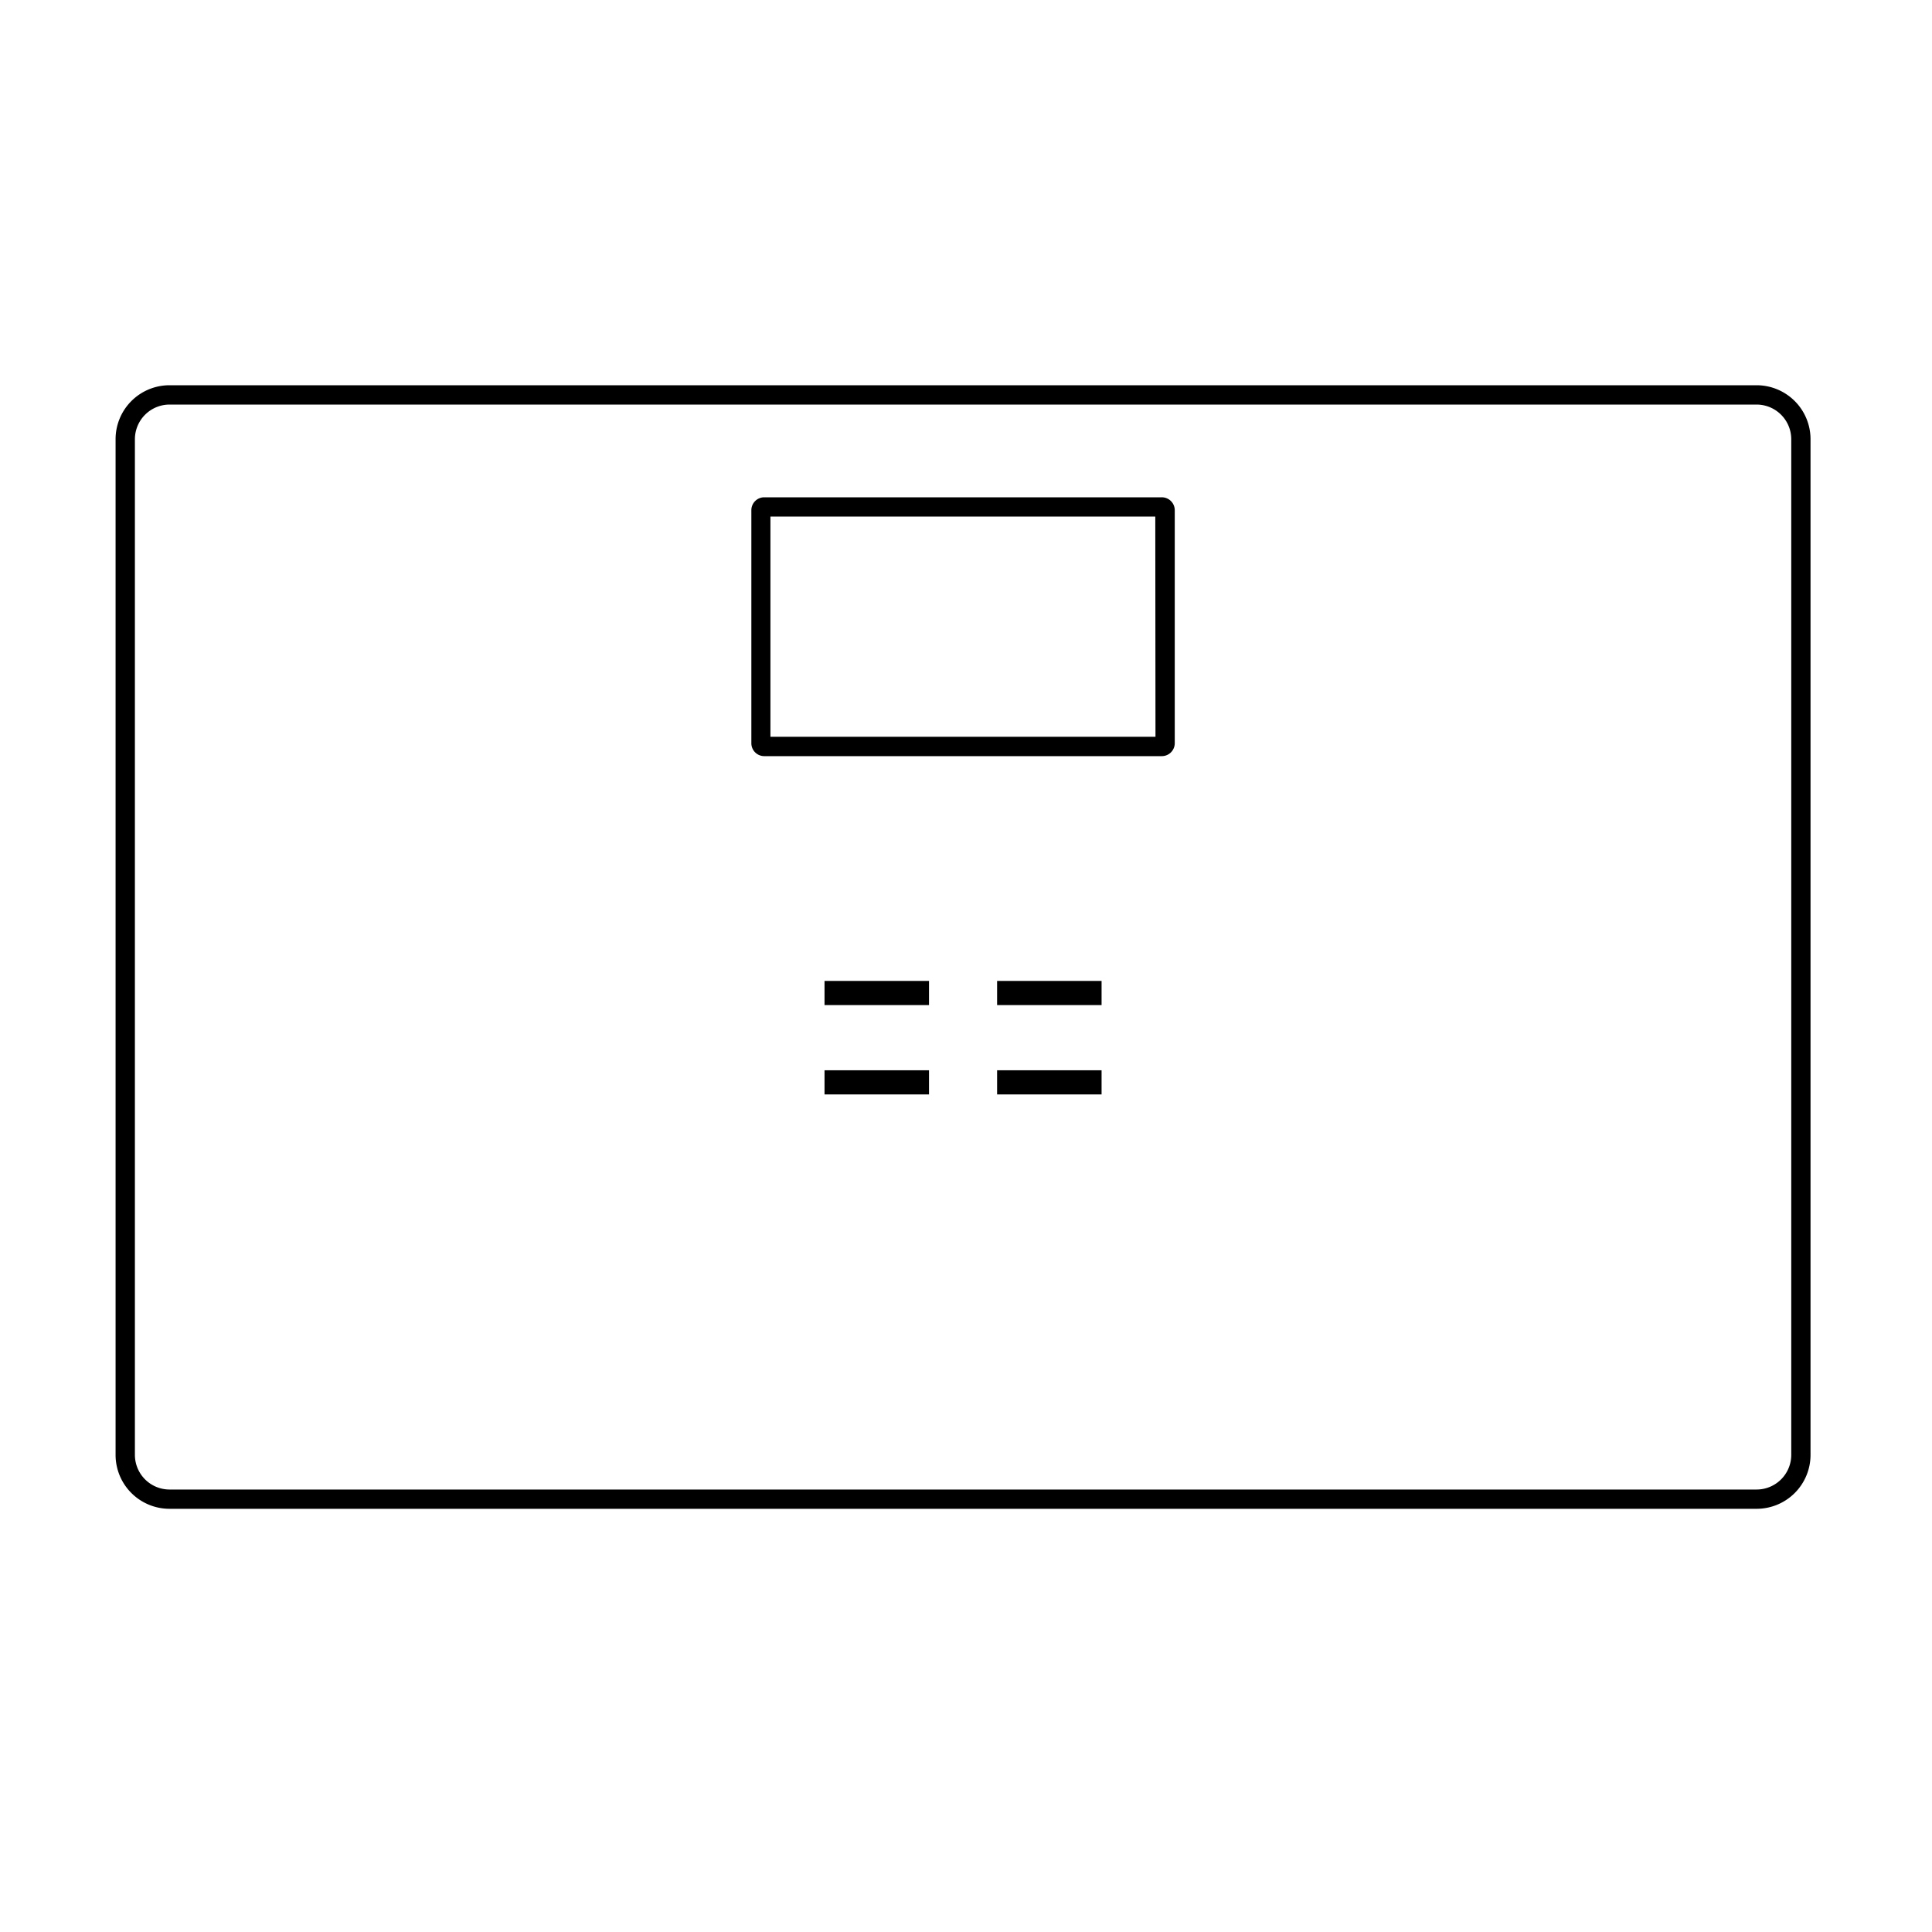
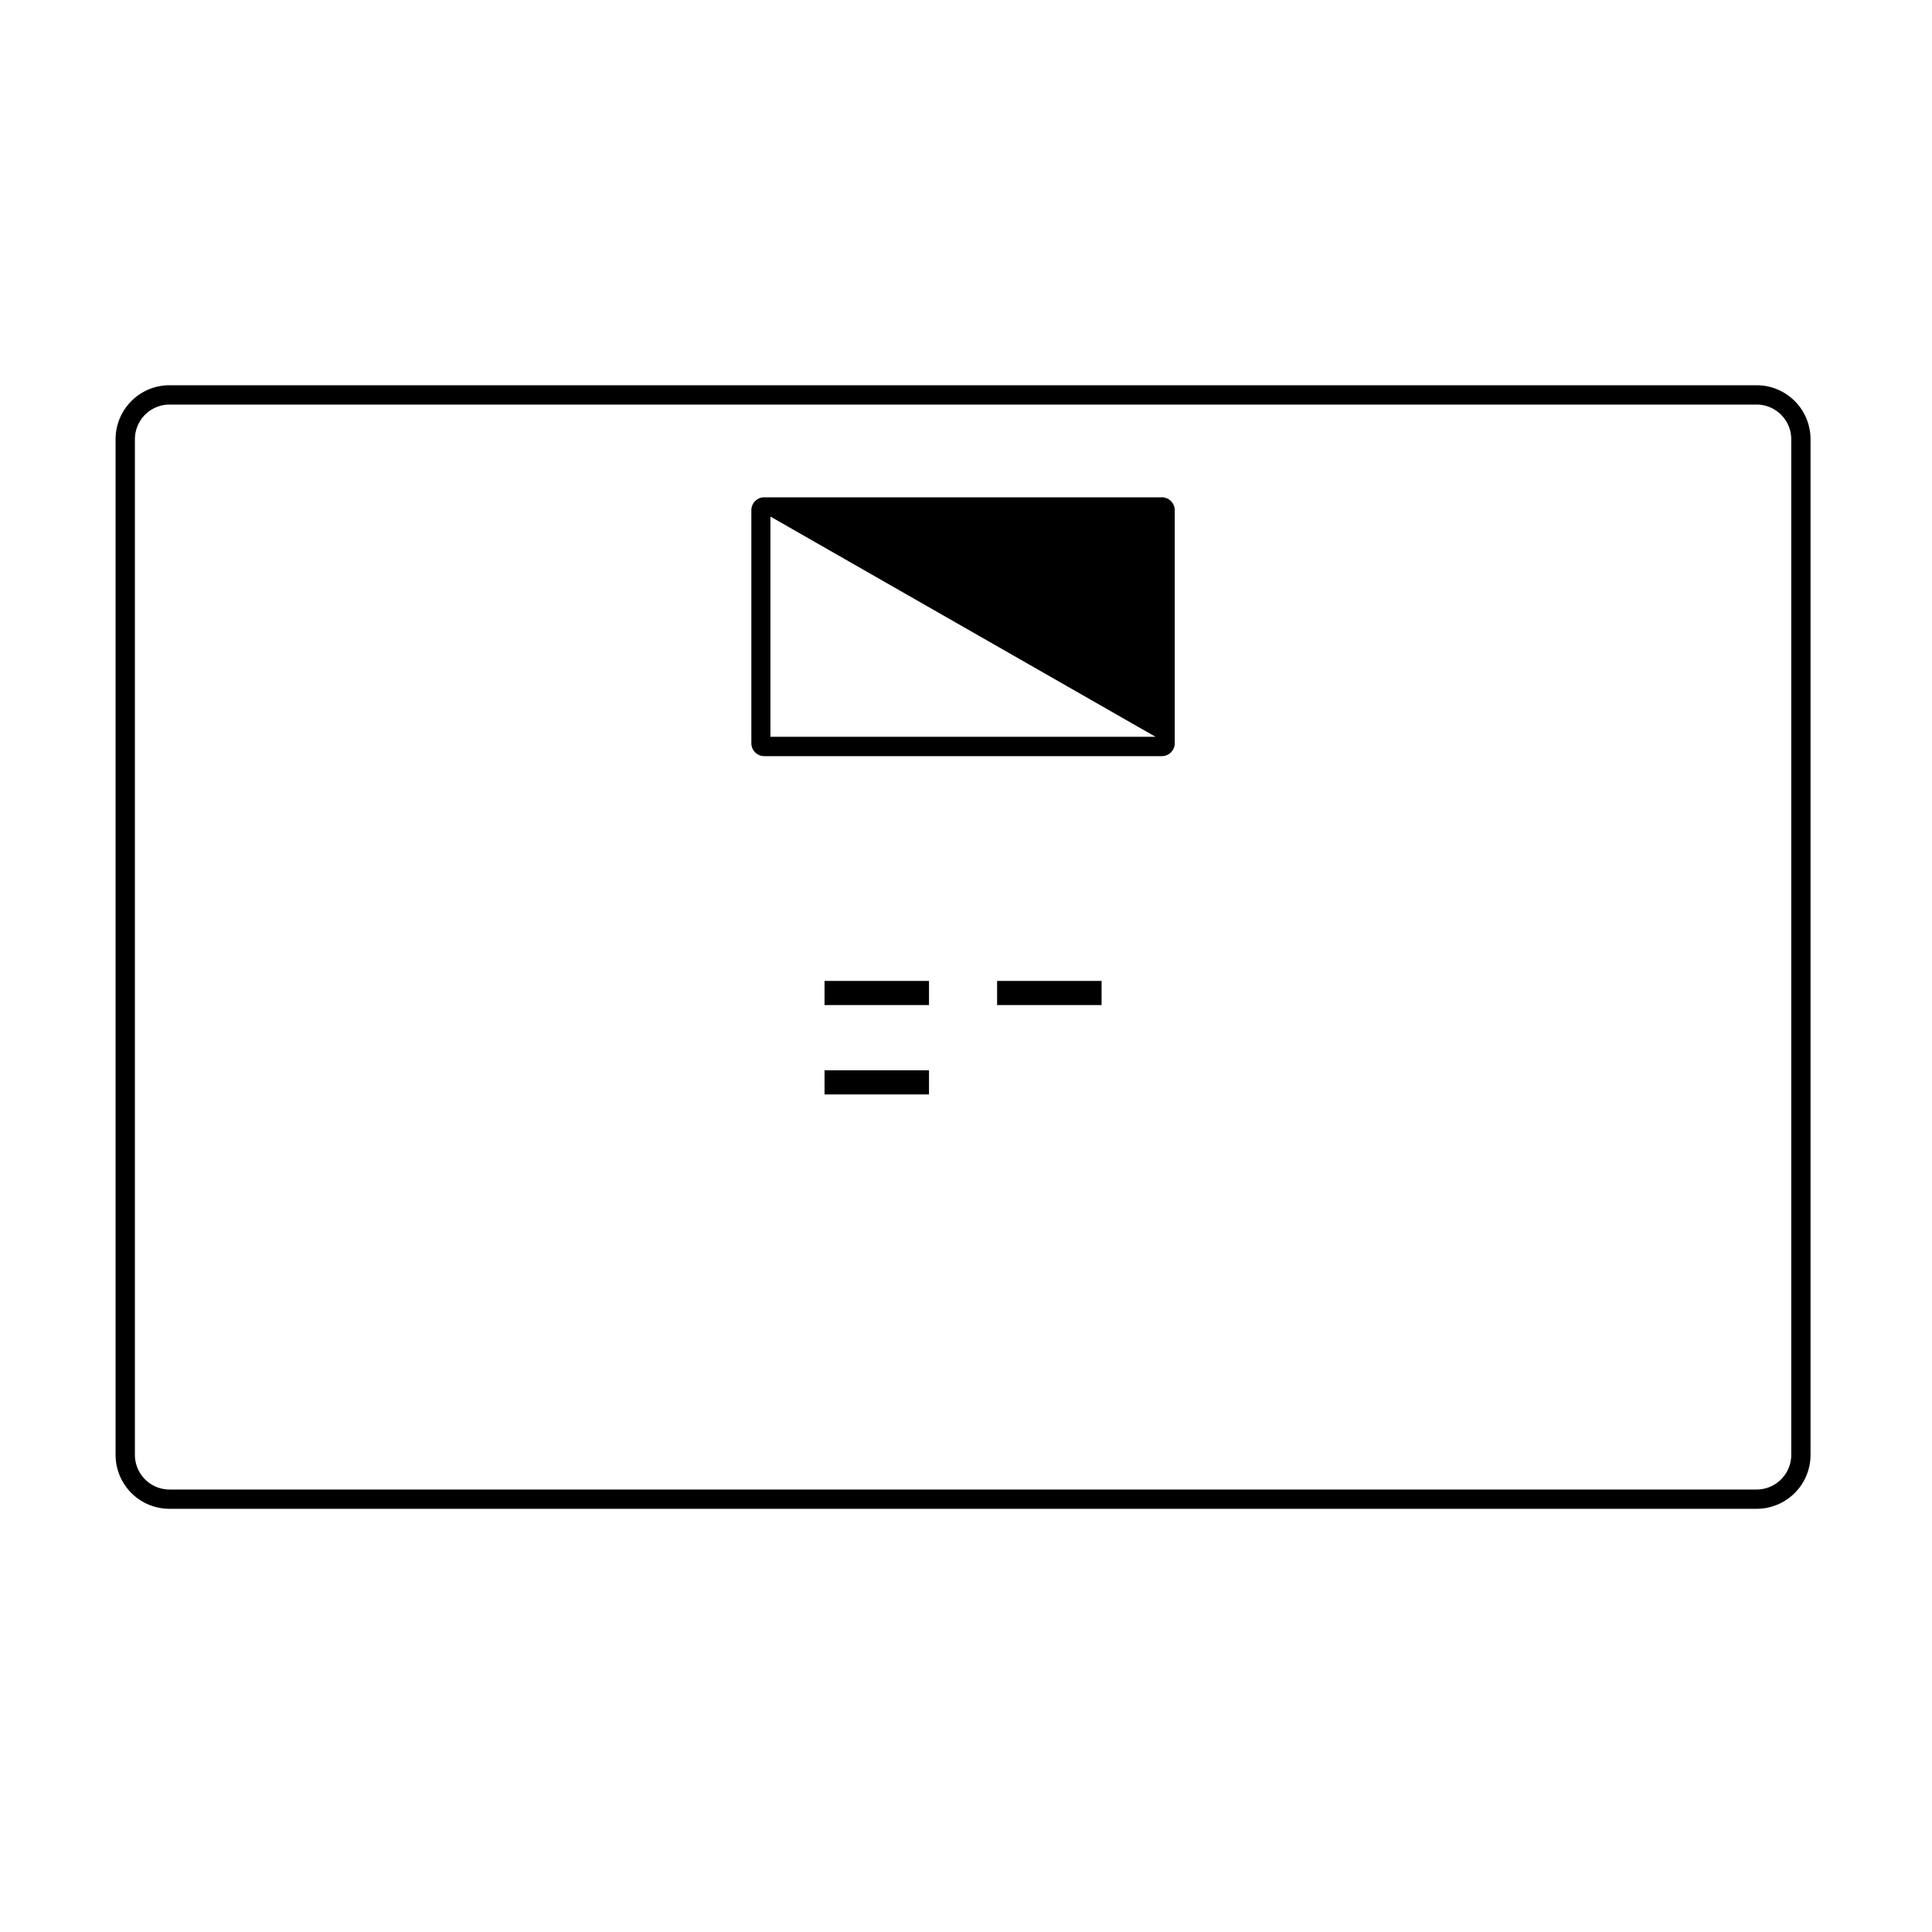
<svg xmlns="http://www.w3.org/2000/svg" id="グループ_1961" data-name="グループ 1961" width="40" height="40" viewBox="0 0 40 40">
  <defs>
    <clipPath id="clip-path">
      <rect id="長方形_790" data-name="長方形 790" width="35.092" height="23.262" fill="none" />
    </clipPath>
  </defs>
-   <rect id="長方形_787" data-name="長方形 787" width="40" height="40" fill="none" />
  <g id="グループ_1941" data-name="グループ 1941" transform="translate(2.393 7.976)">
    <g id="グループ_1940" data-name="グループ 1940" transform="translate(0 0)" clip-path="url(#clip-path)">
      <path id="パス_395" data-name="パス 395" d="M33.975.4a.719.719,0,0,1,.718.718V22.145a.718.718,0,0,1-.718.718H1.117A.718.718,0,0,1,.4,22.145V1.117A.719.719,0,0,1,1.117.4Zm0-.4H1.117A1.117,1.117,0,0,0,0,1.117V22.145a1.116,1.116,0,0,0,1.117,1.117H33.975a1.116,1.116,0,0,0,1.117-1.117V1.117A1.117,1.117,0,0,0,33.975,0" transform="translate(0 0)" />
-       <path id="パス_396" data-name="パス 396" d="M24.872,7.867H16.9V3.308h7.968ZM25,2.909H16.772a.267.267,0,0,0-.267.268V8a.267.267,0,0,0,.267.268H25A.268.268,0,0,0,25.271,8V3.177A.268.268,0,0,0,25,2.909" transform="translate(-3.342 -0.589)" />
+       <path id="パス_396" data-name="パス 396" d="M24.872,7.867H16.9V3.308ZM25,2.909H16.772a.267.267,0,0,0-.267.268V8a.267.267,0,0,0,.267.268H25A.268.268,0,0,0,25.271,8V3.177A.268.268,0,0,0,25,2.909" transform="translate(-3.342 -0.589)" />
      <line id="線_73" data-name="線 73" x2="2.163" transform="translate(14.678 12.583)" fill="none" stroke="#000" stroke-miterlimit="10" stroke-width="0.5" />
      <line id="線_74" data-name="線 74" x2="2.163" transform="translate(14.678 14.433)" fill="none" stroke="#000" stroke-miterlimit="10" stroke-width="0.5" />
      <line id="線_75" data-name="線 75" x2="2.163" transform="translate(18.251 12.583)" fill="none" stroke="#000" stroke-miterlimit="10" stroke-width="0.5" />
-       <line id="線_76" data-name="線 76" x2="2.163" transform="translate(18.251 14.433)" fill="none" stroke="#000" stroke-miterlimit="10" stroke-width="0.5" />
    </g>
  </g>
</svg>